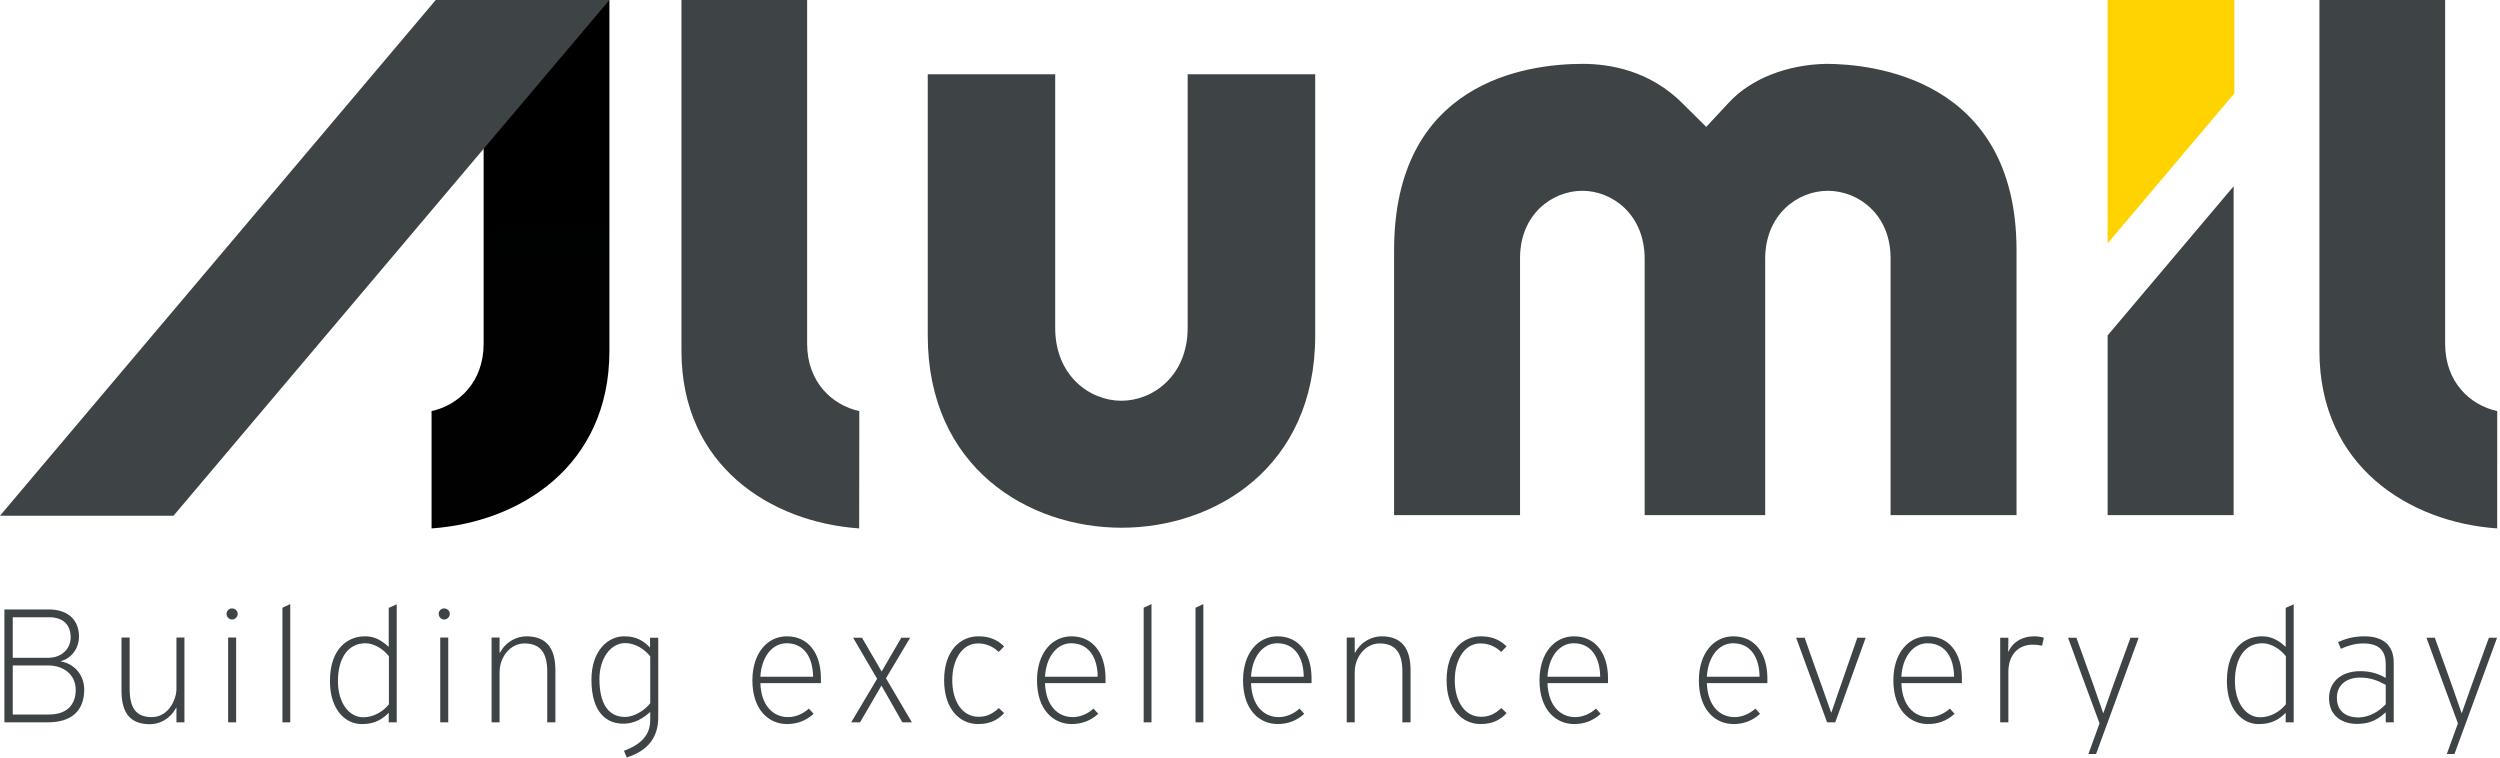
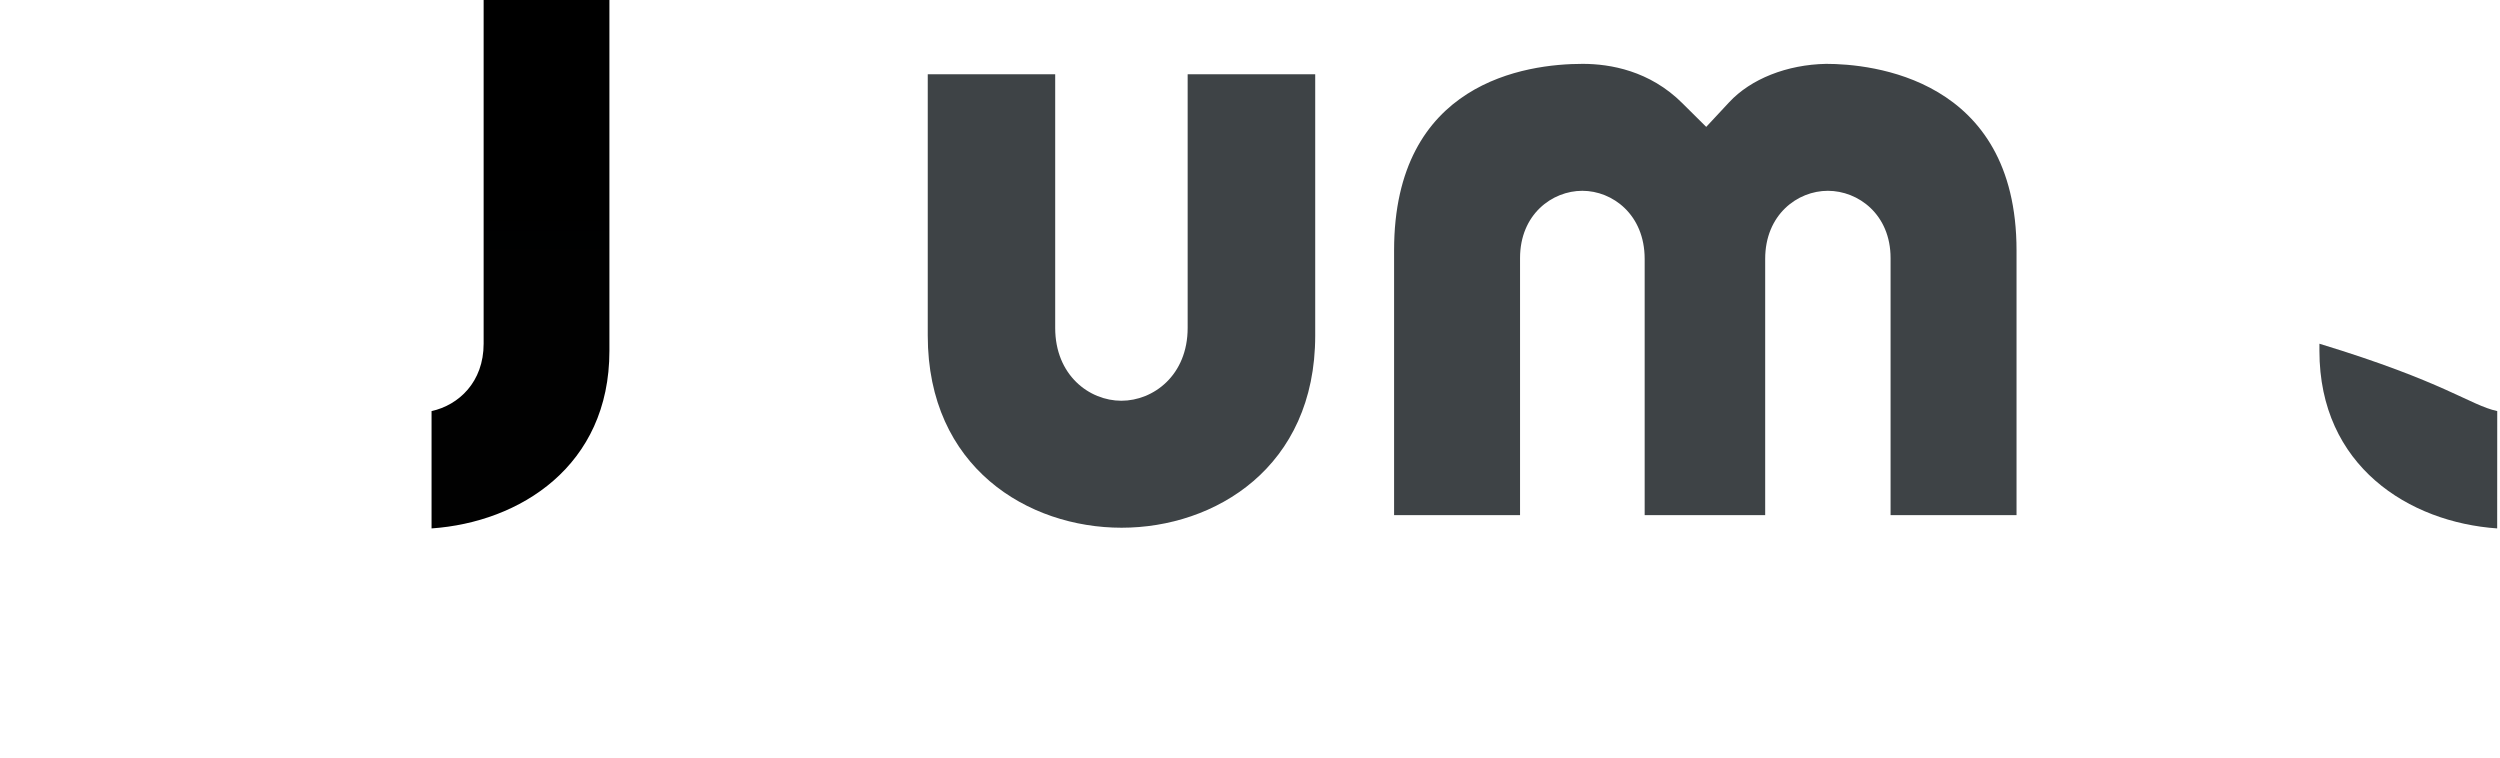
<svg xmlns="http://www.w3.org/2000/svg" width="178" height="54" viewBox="0 0 178 54" fill="none">
  <g clip-path="url(#clip0_6133_28)">
    <path fill-rule="evenodd" clip-rule="evenodd" d="M79.856 37.574C73.207 37.574 66.056 33.288 66.056 23.895V5.288H75.13V23.348C75.13 26.719 77.56 28.533 79.84 28.533C82.125 28.533 84.561 26.719 84.561 23.348V5.288H93.643V23.895C93.643 33.288 86.492 37.574 79.856 37.574ZM134.609 36.676V18.374C134.609 15.264 132.307 13.585 130.143 13.585C127.979 13.585 125.681 15.282 125.681 18.431V36.676H117.1V18.431C117.1 15.282 114.812 13.585 112.661 13.585C110.511 13.585 108.227 15.264 108.227 18.374V36.676H99.259V17.825C99.259 5.841 108.652 4.547 112.689 4.547C114.644 4.547 117.462 5.032 119.78 7.345L121.483 9.034L123.116 7.281C124.657 5.619 127.236 4.597 130.023 4.547C133.18 4.547 143.577 5.506 143.577 17.825V36.676H134.609L134.609 36.676Z" fill="#3E4346" />
    <path fill-rule="evenodd" clip-rule="evenodd" d="M30.727 29.27C32.665 28.843 34.435 27.197 34.435 24.473V0H43.39V24.986C43.39 33.188 37.007 37.19 30.727 37.623L30.727 29.27Z" fill="url(#paint0_linear_6133_28)" />
-     <path fill-rule="evenodd" clip-rule="evenodd" d="M165.143 24.986V0H174.094V24.473C174.094 27.197 175.857 28.843 177.803 29.27L177.799 37.623C171.525 37.189 165.143 33.188 165.143 24.986Z" fill="#3E4346" />
-     <path fill-rule="evenodd" clip-rule="evenodd" d="M159.087 0H150.063V17.327L159.087 6.649V0Z" fill="#FFD300" />
-     <path fill-rule="evenodd" clip-rule="evenodd" d="M150.063 23.882V36.676H159.035V13.261L150.063 23.882ZM48.52 24.986V0H57.468V24.473C57.468 27.197 59.237 28.843 61.183 29.27L61.173 37.623C54.901 37.189 48.52 33.188 48.52 24.986ZM0 36.718L31.025 0H43.39L12.355 36.718H0ZM5.997 49.096C5.997 50.614 5.081 51.429 3.422 51.429H0.314V43.393H3.484C4.796 43.393 5.626 44.097 5.626 45.343C5.626 46.022 5.217 46.825 4.338 47.072V47.096C5.353 47.269 5.997 48.121 5.997 49.096ZM3.508 43.949H0.908V46.837H3.409C4.425 46.837 5.031 46.17 5.031 45.381C5.031 44.529 4.536 43.949 3.508 43.949ZM3.422 47.38H0.908V50.873H3.484C4.747 50.873 5.391 50.194 5.391 49.12C5.391 48.022 4.524 47.38 3.422 47.38ZM8.65 49.17C8.65 50.836 9.331 51.564 10.681 51.564C11.287 51.564 12.08 51.256 12.538 50.392H12.563V51.429H13.132V45.393H12.563V49.009C12.563 49.219 12.538 49.417 12.476 49.614C12.265 50.392 11.646 51.058 10.817 51.058C9.727 51.058 9.232 50.466 9.232 49.046V45.393H8.65V49.17ZM16.924 43.702C16.924 43.492 16.738 43.319 16.515 43.319C16.305 43.319 16.131 43.492 16.131 43.702C16.131 43.924 16.305 44.109 16.528 44.109C16.738 44.109 16.924 43.924 16.924 43.702ZM16.812 51.429V45.393H16.243V51.429H16.812ZM20.666 51.429V43.011L20.109 43.27V51.429H20.666ZM28.247 51.429H27.677V50.762H27.665C26.959 51.49 26.266 51.552 25.721 51.552C24.656 51.552 23.492 50.602 23.492 48.491C23.492 46.133 24.804 45.306 25.981 45.306C26.476 45.306 26.996 45.43 27.665 46.047H27.677V43.282L28.247 43.023V51.429ZM27.69 50.145V46.726C27.318 46.232 26.649 45.8 26.018 45.8C24.78 45.8 24.061 46.862 24.061 48.503C24.061 49.997 24.817 51.071 25.869 51.071C26.6 51.071 27.293 50.651 27.69 50.145ZM32.026 43.702C32.026 43.492 31.84 43.319 31.617 43.319C31.407 43.319 31.234 43.492 31.234 43.702C31.234 43.924 31.407 44.109 31.63 44.109C31.84 44.109 32.026 43.924 32.026 43.702ZM31.915 51.429V45.393H31.345V51.429H31.915ZM39.545 47.726C39.545 46.072 38.839 45.306 37.477 45.306C36.87 45.306 36.053 45.615 35.595 46.479L35.57 46.467V45.393H35.001V51.429H35.57V47.849C35.57 47.664 35.595 47.454 35.644 47.281C35.843 46.491 36.499 45.813 37.341 45.813C38.431 45.813 38.963 46.43 38.963 47.812V51.429H39.545V47.726ZM46.866 51.083C46.866 52.441 46.197 53.428 44.624 53.934L44.426 53.453C45.925 52.91 46.296 52.083 46.296 51.268V50.7H46.284C45.516 51.404 44.835 51.527 44.377 51.527C43.2 51.527 42.111 50.75 42.111 48.392C42.111 46.294 43.324 45.306 44.414 45.306C44.934 45.306 45.603 45.381 46.271 46.096H46.284V45.405H46.866V51.083ZM44.501 51.046C45.182 51.046 45.925 50.552 46.296 50.071V46.738C45.912 46.232 45.231 45.788 44.513 45.788C43.473 45.788 42.68 46.886 42.68 48.343C42.68 50.009 43.25 51.046 44.501 51.046ZM56.022 45.306C57.557 45.306 58.449 46.516 58.449 48.306V48.639H54.139C54.189 50.244 55.056 51.058 56.108 51.058C56.641 51.058 57.161 50.836 57.594 50.453L57.928 50.824C57.384 51.318 56.764 51.552 56.034 51.552C54.758 51.552 53.57 50.565 53.57 48.442C53.57 46.504 54.635 45.306 56.022 45.306ZM57.891 48.182C57.879 46.899 57.322 45.8 55.997 45.8C54.981 45.8 54.214 46.775 54.139 48.182H57.891ZM64.927 51.429L63.082 48.294L64.803 45.405H64.172L62.773 47.812L61.373 45.405H60.742L62.451 48.331L60.606 51.429H61.237L62.76 48.812L64.246 51.429H64.927ZM69.66 45.306C68.335 45.306 67.221 46.368 67.221 48.429C67.221 50.49 68.335 51.552 69.635 51.552C70.502 51.552 71.047 51.256 71.493 50.774L71.121 50.416C70.638 50.849 70.242 51.034 69.672 51.034C68.496 51.034 67.802 49.91 67.802 48.429C67.802 46.998 68.484 45.813 69.623 45.813C70.143 45.813 70.638 45.973 71.109 46.417L71.493 46.022C70.972 45.516 70.403 45.306 69.66 45.306ZM76.287 45.306C77.823 45.306 78.714 46.516 78.714 48.306V48.639H74.405C74.455 50.244 75.321 51.058 76.374 51.058C76.906 51.058 77.426 50.836 77.86 50.453L78.194 50.824C77.649 51.318 77.03 51.552 76.3 51.552C75.024 51.552 73.835 50.565 73.835 48.442C73.835 46.504 74.9 45.306 76.287 45.306ZM78.157 48.182C78.145 46.899 77.587 45.8 76.262 45.8C75.247 45.8 74.479 46.775 74.405 48.182H78.157ZM81.986 51.429V43.011L81.429 43.27V51.429H81.986ZM85.678 51.429V43.011L85.121 43.27V51.429H85.678ZM90.956 45.306C92.491 45.306 93.383 46.516 93.383 48.306V48.639H89.074C89.123 50.244 89.99 51.058 91.043 51.058C91.575 51.058 92.095 50.836 92.528 50.453L92.863 50.824C92.318 51.318 91.699 51.552 90.968 51.552C89.693 51.552 88.504 50.565 88.504 48.442C88.504 46.504 89.569 45.306 90.956 45.306ZM92.826 48.182C92.813 46.899 92.256 45.8 90.931 45.8C89.916 45.8 89.148 46.775 89.074 48.182H92.826ZM100.431 47.726C100.431 46.072 99.725 45.306 98.363 45.306C97.757 45.306 96.939 45.615 96.481 46.479L96.456 46.467V45.393H95.887V51.429H96.456V47.849C96.456 47.664 96.481 47.454 96.531 47.281C96.729 46.491 97.385 45.813 98.227 45.813C99.317 45.813 99.849 46.43 99.849 47.812V51.429H100.431V47.726ZM105.436 45.306C104.111 45.306 102.997 46.368 102.997 48.429C102.997 50.49 104.111 51.552 105.412 51.552C106.278 51.552 106.823 51.256 107.269 50.774L106.898 50.416C106.415 50.849 106.018 51.034 105.449 51.034C104.272 51.034 103.579 49.91 103.579 48.429C103.579 46.998 104.26 45.813 105.399 45.813C105.919 45.813 106.415 45.973 106.885 46.417L107.269 46.022C106.749 45.516 106.179 45.306 105.436 45.306ZM112.064 45.306C113.599 45.306 114.491 46.516 114.491 48.306V48.639H110.181C110.231 50.244 111.098 51.058 112.15 51.058C112.683 51.058 113.203 50.836 113.636 50.453L113.971 50.824C113.426 51.318 112.807 51.552 112.076 51.552C110.801 51.552 109.612 50.565 109.612 48.442C109.612 46.504 110.677 45.306 112.064 45.306ZM113.933 48.182C113.921 46.899 113.364 45.8 112.039 45.8C111.024 45.8 110.256 46.775 110.181 48.182H113.933ZM123.411 45.306C124.947 45.306 125.838 46.516 125.838 48.306V48.639H121.529C121.579 50.244 122.445 51.058 123.498 51.058C124.03 51.058 124.55 50.836 124.984 50.453L125.318 50.824C124.773 51.318 124.154 51.552 123.424 51.552C122.148 51.552 120.96 50.565 120.96 48.442C120.96 46.504 122.024 45.306 123.411 45.306ZM125.281 48.182C125.269 46.899 124.711 45.8 123.387 45.8C122.371 45.8 121.603 46.775 121.529 48.182H125.281ZM130.67 51.429C131.388 49.417 132.106 47.417 132.837 45.405H132.243L130.992 48.997L130.398 50.725H130.373L129.766 48.997C129.333 47.8 128.912 46.615 128.491 45.405H127.884L130.088 51.429H130.67ZM137.26 45.306C138.796 45.306 139.687 46.516 139.687 48.306V48.639H135.378C135.428 50.244 136.294 51.058 137.347 51.058C137.879 51.058 138.399 50.836 138.833 50.453L139.167 50.824C138.622 51.318 138.003 51.552 137.273 51.552C135.997 51.552 134.808 50.565 134.808 48.442C134.808 46.504 135.873 45.306 137.26 45.306ZM139.13 48.182C139.118 46.899 138.56 45.8 137.235 45.8C136.22 45.8 135.452 46.775 135.378 48.182H139.13ZM142.984 46.38L142.996 45.405H142.414V51.429H142.996V47.825C142.996 46.738 143.603 45.899 144.742 45.899C144.952 45.899 145.163 45.924 145.398 45.973L145.522 45.405C145.287 45.331 145.051 45.306 144.816 45.306C144.086 45.306 143.343 45.64 143.008 46.393L142.984 46.38ZM149.239 53.687C150.242 50.972 151.27 48.133 152.273 45.405H151.691L150.49 48.713L149.759 50.774H149.747C149.499 50.083 149.264 49.392 149.029 48.713L147.84 45.405H147.246C147.989 47.454 148.732 49.478 149.487 51.503L148.695 53.687H149.239ZM163.311 51.429H162.742V50.762H162.729C162.023 51.49 161.33 51.552 160.785 51.552C159.72 51.552 158.556 50.602 158.556 48.491C158.556 46.133 159.869 45.306 161.045 45.306C161.54 45.306 162.06 45.43 162.729 46.047H162.742V43.282L163.311 43.023V51.429ZM162.754 50.145V46.726C162.382 46.232 161.714 45.8 161.082 45.8C159.844 45.8 159.126 46.862 159.126 48.503C159.126 49.997 159.881 51.071 160.934 51.071C161.664 51.071 162.358 50.651 162.754 50.145ZM169.864 51.429V50.725H169.852C169.072 51.466 168.366 51.54 167.784 51.54C166.843 51.54 165.827 51.034 165.827 49.701C165.827 48.602 166.645 47.787 168.044 47.787C168.564 47.787 169.195 47.874 169.864 48.269V47.306C169.864 46.232 169.295 45.813 168.267 45.813C167.685 45.813 167.152 45.973 166.669 46.195L166.471 45.714C167.028 45.467 167.598 45.306 168.341 45.306C169.678 45.306 170.434 45.936 170.434 47.183V51.429H169.864ZM169.864 48.763C169.27 48.442 168.774 48.244 168.019 48.244C167.103 48.244 166.385 48.75 166.385 49.676C166.385 50.589 166.967 51.083 167.957 51.083C168.762 51.046 169.369 50.651 169.864 50.145V48.763ZM174.758 53.687C175.761 50.972 176.789 48.133 177.792 45.405H177.21L176.008 48.713L175.278 50.774H175.266C175.018 50.083 174.783 49.392 174.547 48.713L173.359 45.405H172.764C173.507 47.454 174.25 49.478 175.005 51.503L174.213 53.687H174.758Z" fill="#3E4346" />
+     <path fill-rule="evenodd" clip-rule="evenodd" d="M165.143 24.986V0V24.473C174.094 27.197 175.857 28.843 177.803 29.27L177.799 37.623C171.525 37.189 165.143 33.188 165.143 24.986Z" fill="#3E4346" />
  </g>
  <defs>
    <linearGradient id="paint0_linear_6133_28" x1="663.891" y1="0" x2="663.891" y2="2200.07" gradientUnits="userSpaceOnUse">
      <stop />
      <stop offset="1" stop-color="#3E4346" />
    </linearGradient>
    <clipPath id="clip0_6133_28">
      <rect width="178" height="54" fill="white" />
    </clipPath>
  </defs>
</svg>